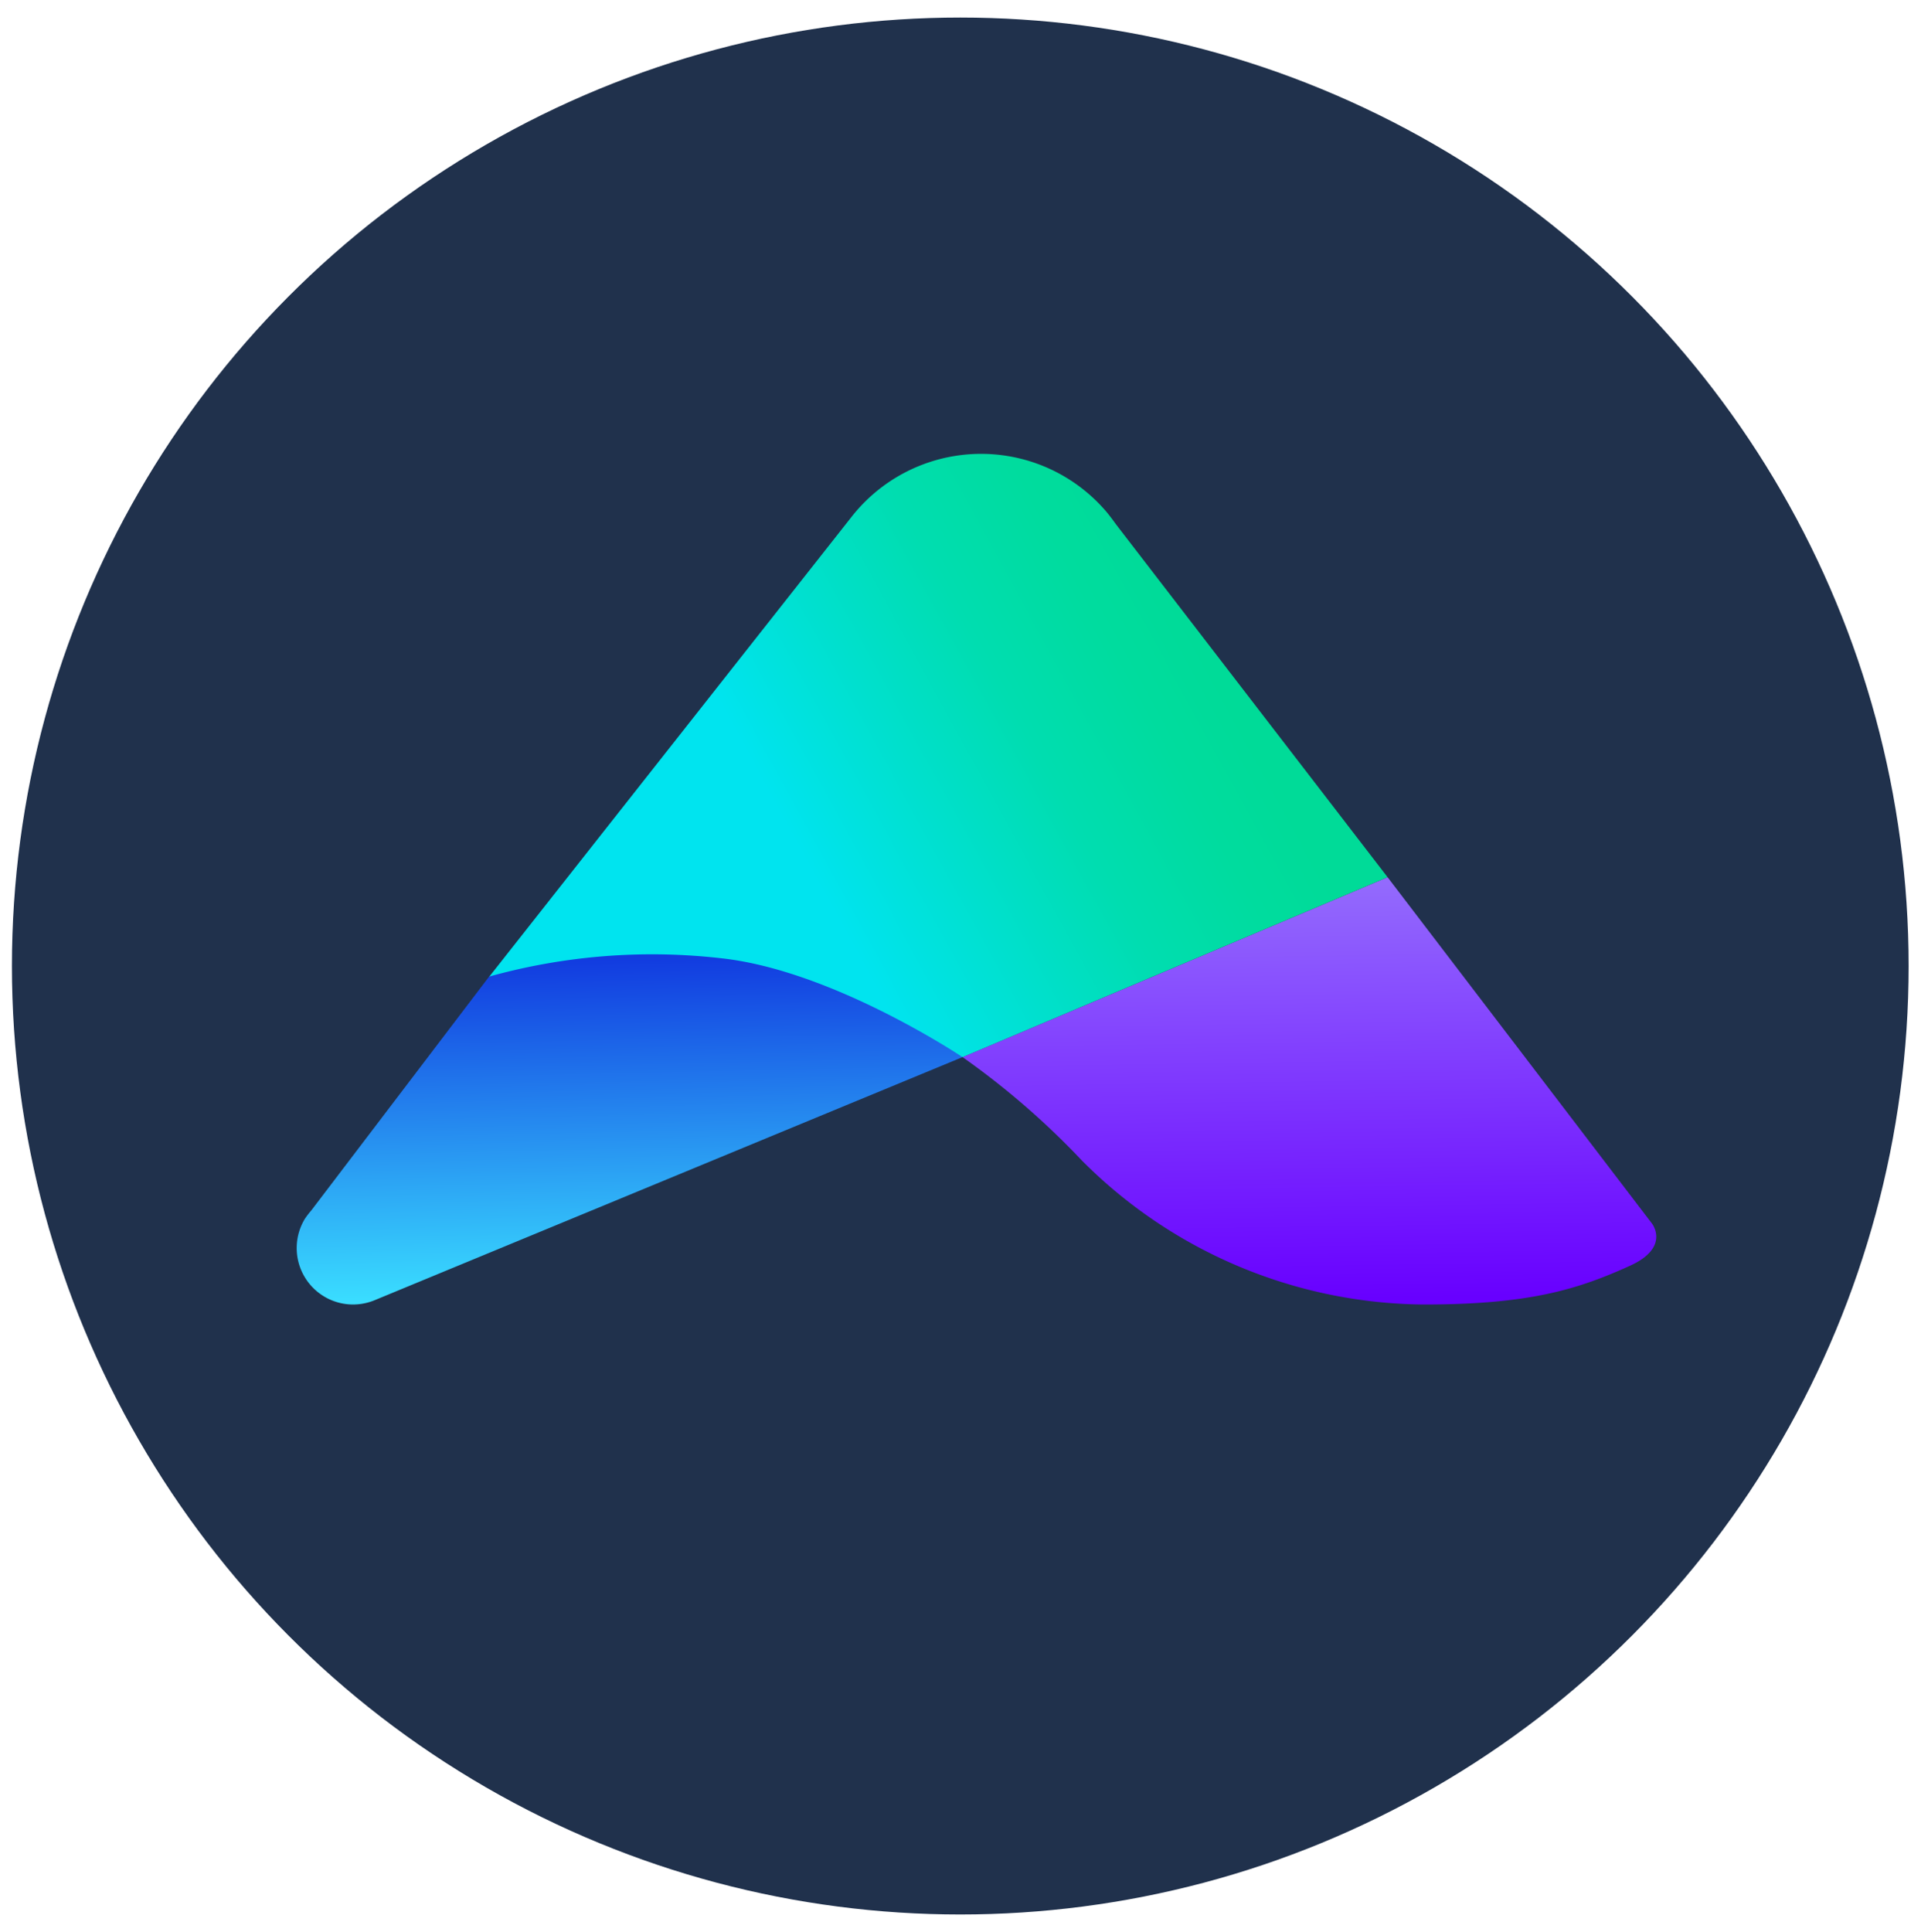
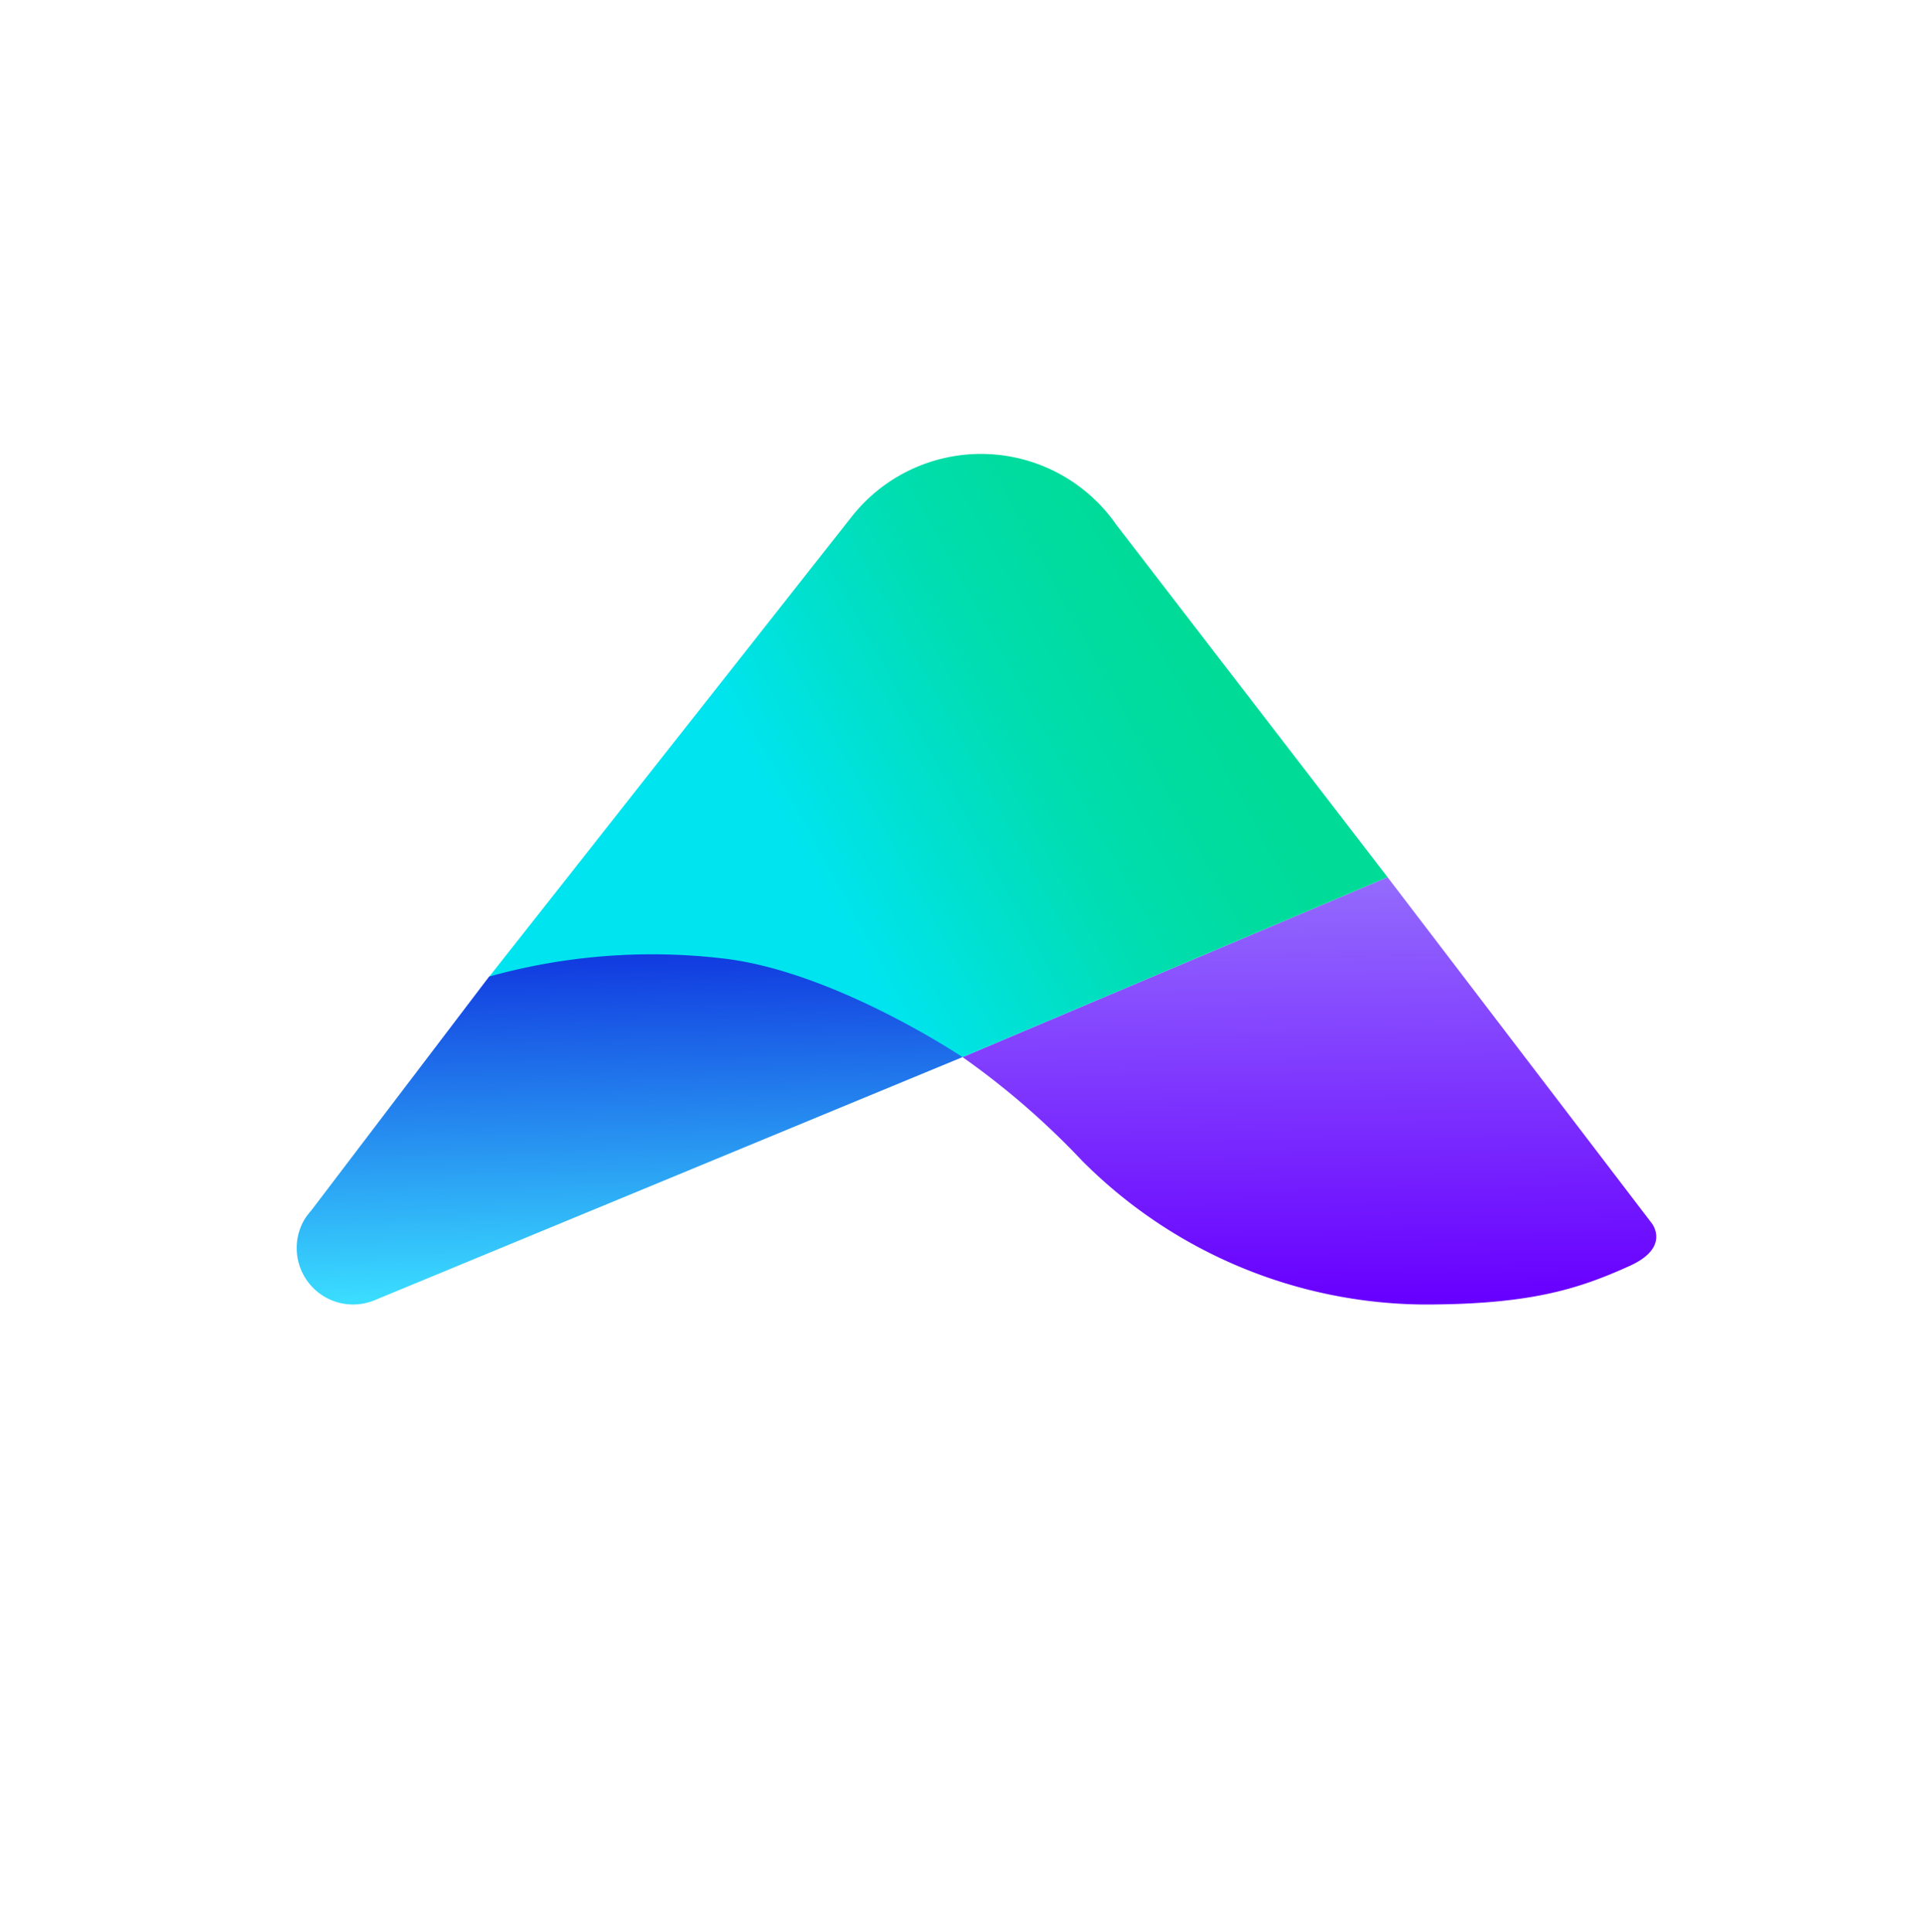
<svg xmlns="http://www.w3.org/2000/svg" id="Layer_1" data-name="Layer 1" viewBox="0 0 85.42 85.89">
  <defs>
    <style>.cls-1{fill:#20314c;}.cls-2{fill:url(#linear-gradient);}.cls-3{fill:url(#linear-gradient-2);}.cls-4{fill:url(#linear-gradient-3);}</style>
    <linearGradient id="linear-gradient" x1="58.03" y1="37.54" x2="58.32" y2="57.76" gradientUnits="userSpaceOnUse">
      <stop offset="0" stop-color="#9774fd" />
      <stop offset="1" stop-color="#6800ff" />
    </linearGradient>
    <linearGradient id="linear-gradient-2" x1="8.42" y1="53.28" x2="66.75" y2="21.39" gradientUnits="userSpaceOnUse">
      <stop offset="0.47" stop-color="#00e4ef" />
      <stop offset="0.56" stop-color="#00e0cd" />
      <stop offset="0.64" stop-color="#00ddb0" />
      <stop offset="0.72" stop-color="#00dc9e" />
      <stop offset="0.77" stop-color="#00db98" />
    </linearGradient>
    <linearGradient id="linear-gradient-3" x1="27.77" y1="41.2" x2="28.12" y2="57.58" gradientUnits="userSpaceOnUse">
      <stop offset="0" stop-color="#0e2cdd" />
      <stop offset="1" stop-color="#3addff" />
    </linearGradient>
  </defs>
-   <circle class="cls-1" cx="42.7" cy="42.95" r="42.17" />
  <path class="cls-2" d="M61.7,39,73.45,54.39s.86,1.07-1,1.9C70.15,57.33,68,58,63.3,58A21.67,21.67,0,0,1,48.11,51.6,35.19,35.19,0,0,0,42.8,47Z" />
-   <path class="cls-3" d="M49.63,23.32c-.13-.18-.27-.37-.41-.54h0A7.32,7.32,0,0,0,37.85,23L21.75,43.43,42.8,47l18.9-8Z" />
+   <path class="cls-3" d="M49.63,23.32h0A7.32,7.32,0,0,0,37.85,23L21.75,43.43,42.8,47l18.9-8Z" />
  <path class="cls-4" d="M42.8,47s-5.73-3.84-10.69-4.39a27,27,0,0,0-10.36.81L13.84,53.82a3.47,3.47,0,0,0-.29.38h0A2.51,2.51,0,0,0,15.68,58a2.55,2.55,0,0,0,1-.2h0Z" />
</svg>